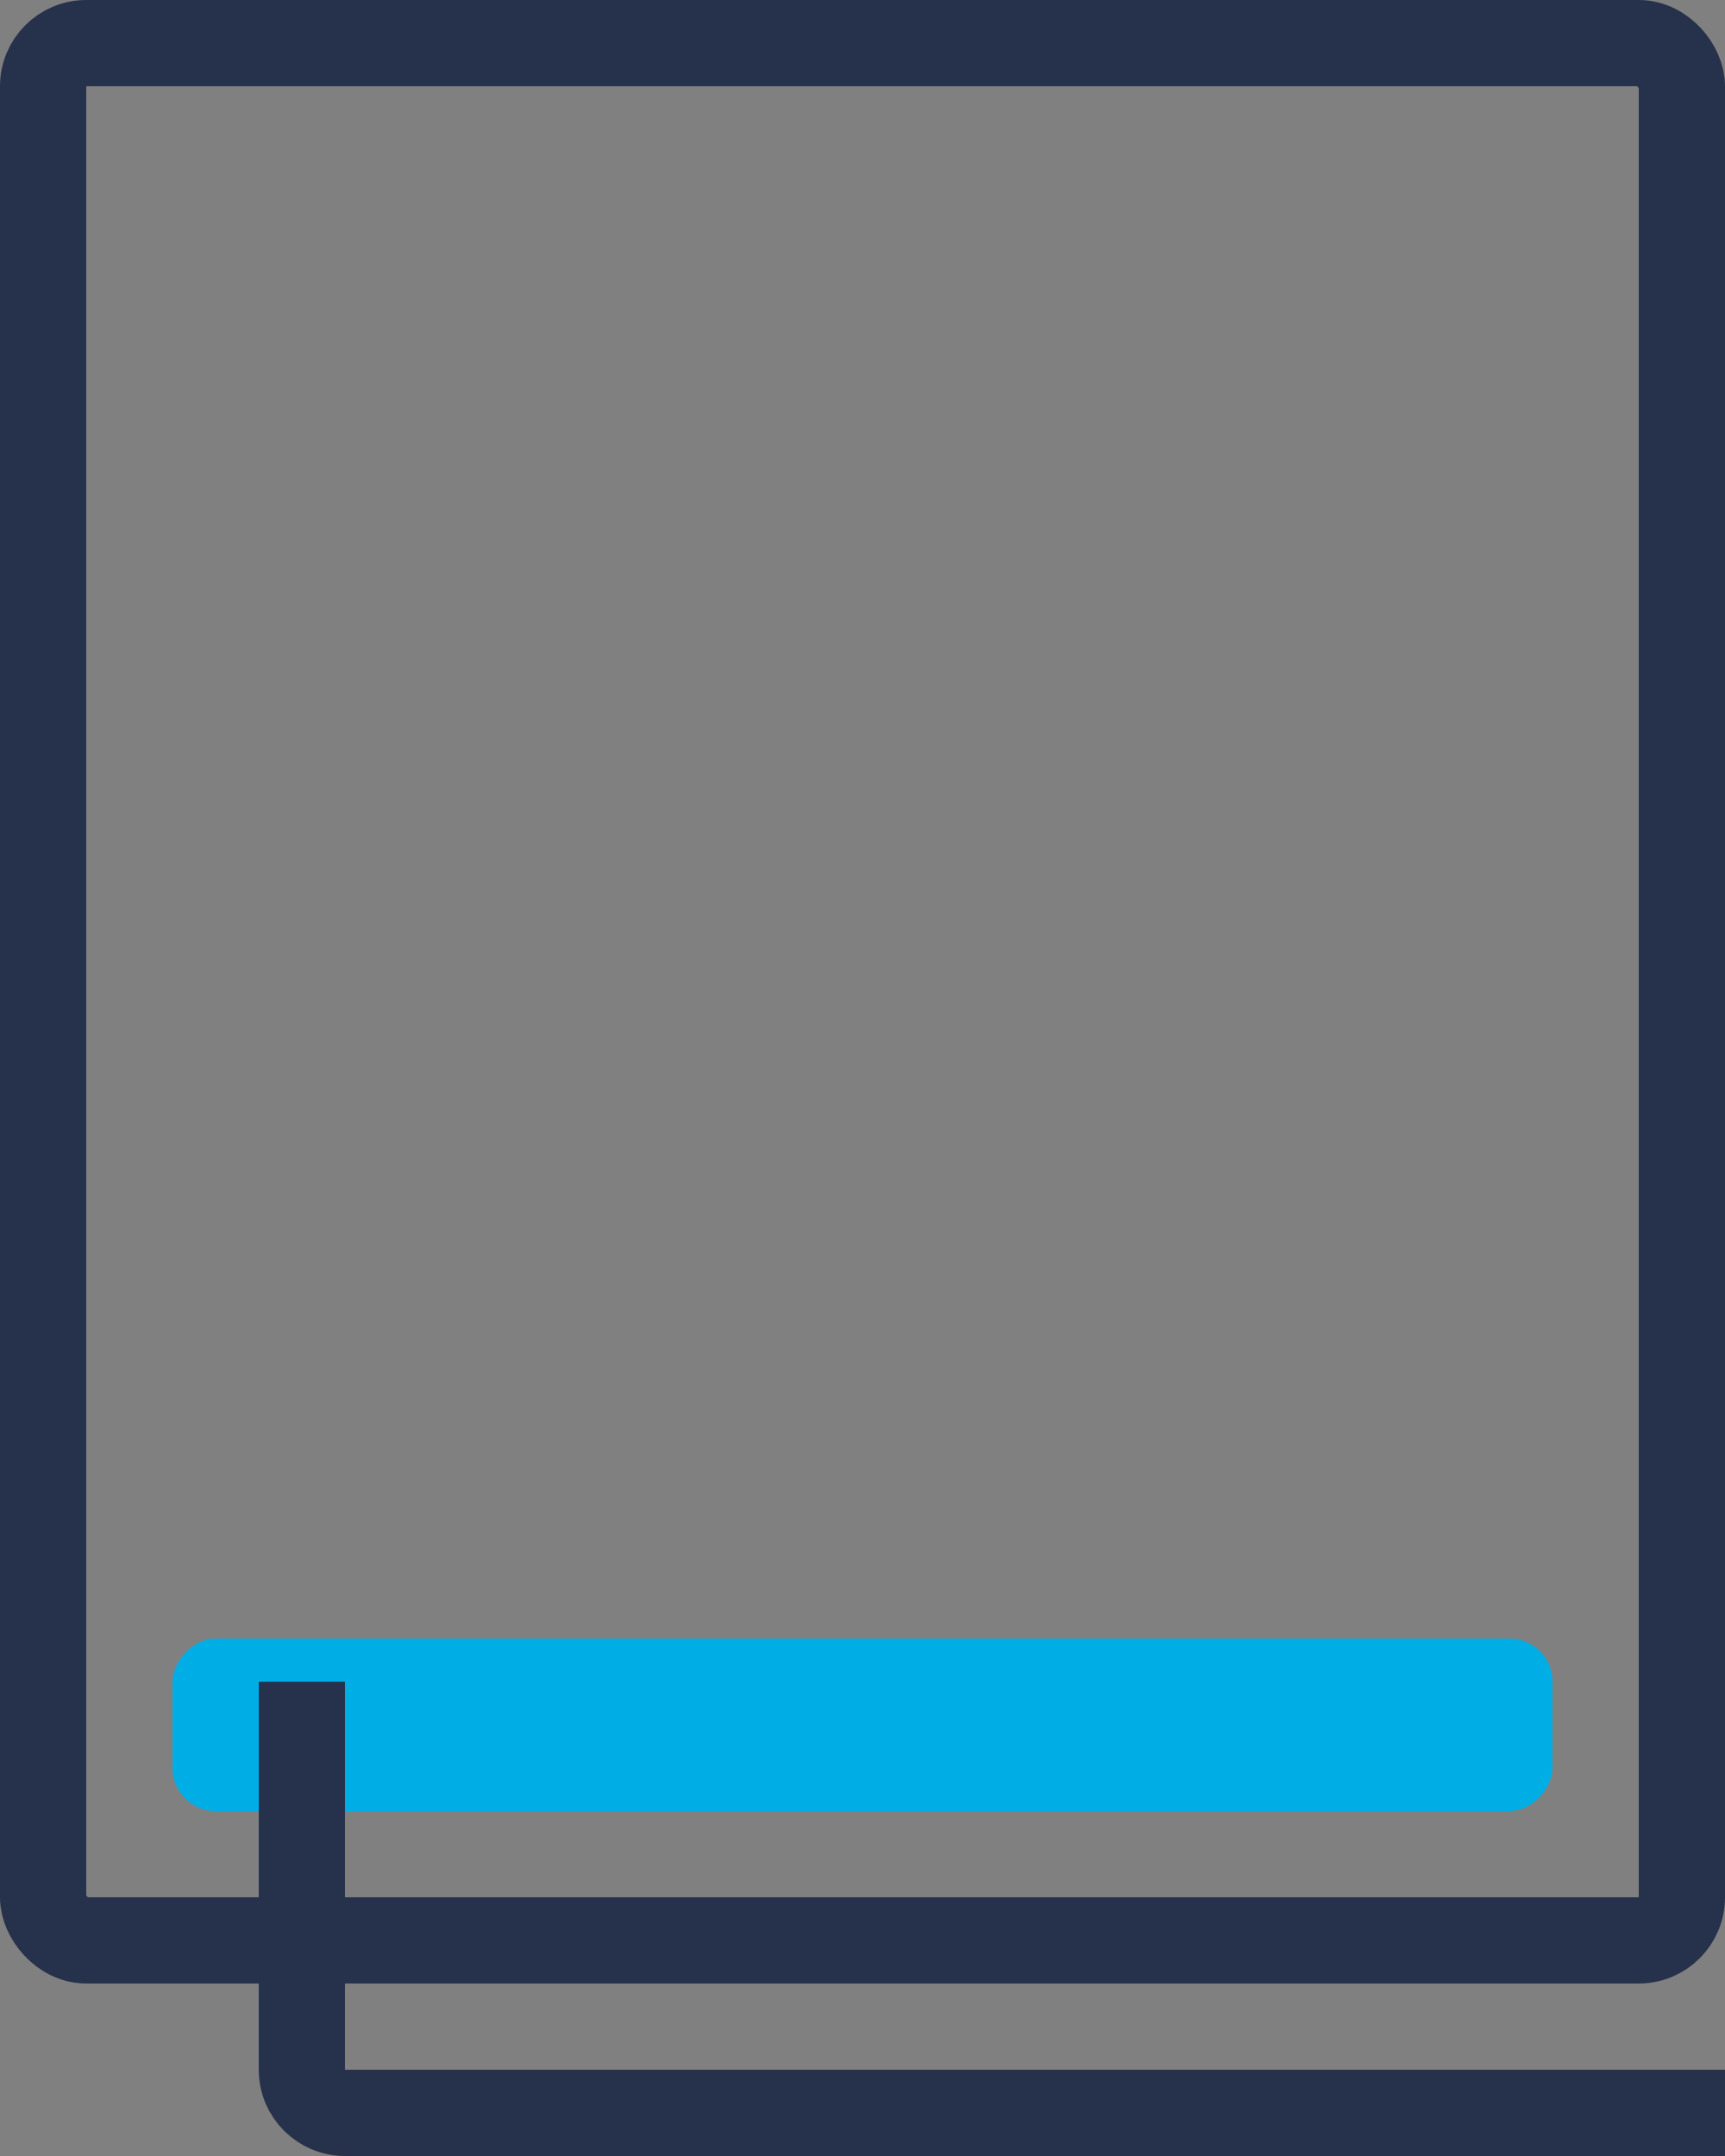
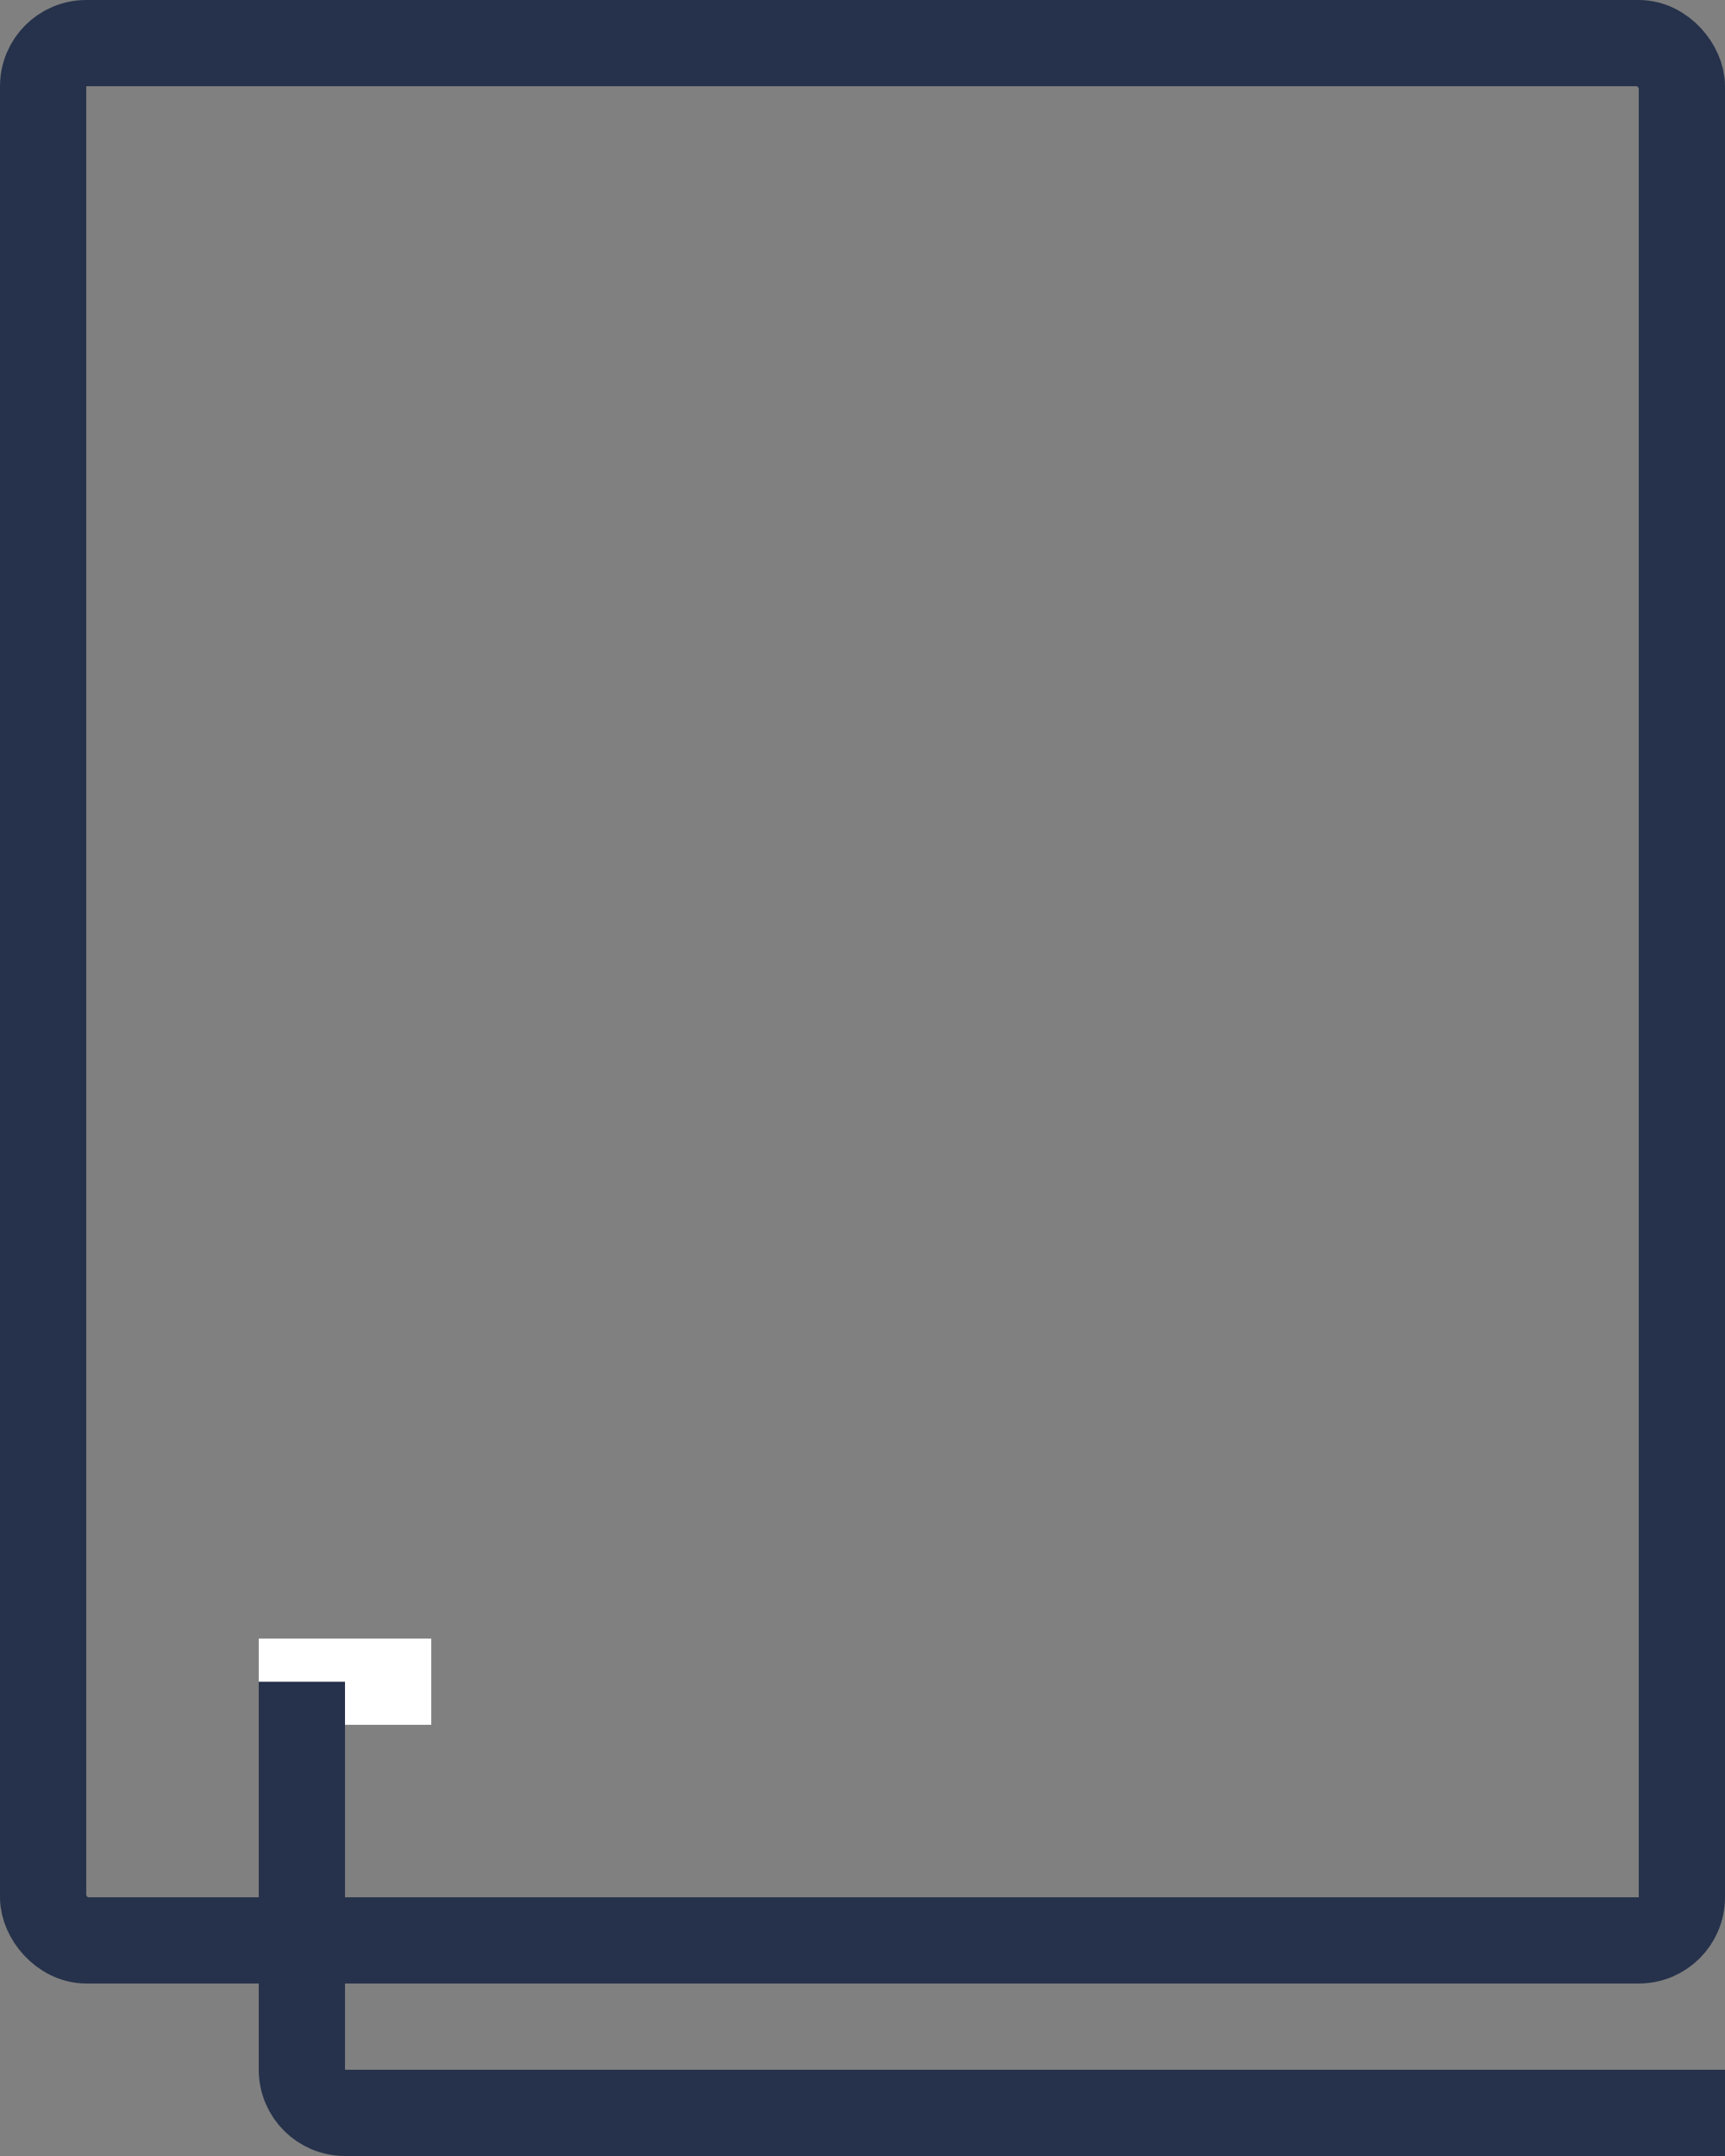
<svg xmlns="http://www.w3.org/2000/svg" width="40px" height="50px" viewBox="0 0 40 50" version="1.1">
  <rect x="0" y="0" width="40" height="50" fill="#808080" stroke="none" />
  <title>ExternalRecover</title>
  <desc>Created with Sketch.</desc>
  <g id="BusinessUnits-Desktop" stroke="none" stroke-width="1" fill="none" fill-rule="evenodd">
    <g id="BU-Desktop-DataManagement" transform="translate(-856, -6314)">
      <g id="Icon60/External" transform="translate(846, 6309)">
        <g id="UIKIT/Icon60_iconset" opacity="0.426" style="mix-blend-mode: darken;" />
        <rect id="Rectangle-4" fill="#FFFFFF" fill-rule="evenodd" x="16" y="43" width="4" height="2" />
        <g id="External" stroke-width="1" fill-rule="evenodd" transform="translate(11, 6)">
-           <rect id="Rectangle-4-Copy" fill="#00AEE6" transform="translate(19, 39) scale(1, -1) translate(-19, -39) " x="3" y="37" width="32" height="4" rx="1" />
          <path d="M39,38 L39,47 C39,47.552 38.552,48 38,48 L6,48 L6,48" id="Path-6" stroke="#26324B" stroke-width="2" transform="translate(22.5, 43) scale(-1, 1) translate(-22.5, -43) " />
          <rect id="Rectangle" stroke="#26324B" stroke-width="2" x="0" y="0" width="38" height="44" rx="1" />
        </g>
      </g>
    </g>
  </g>
</svg>